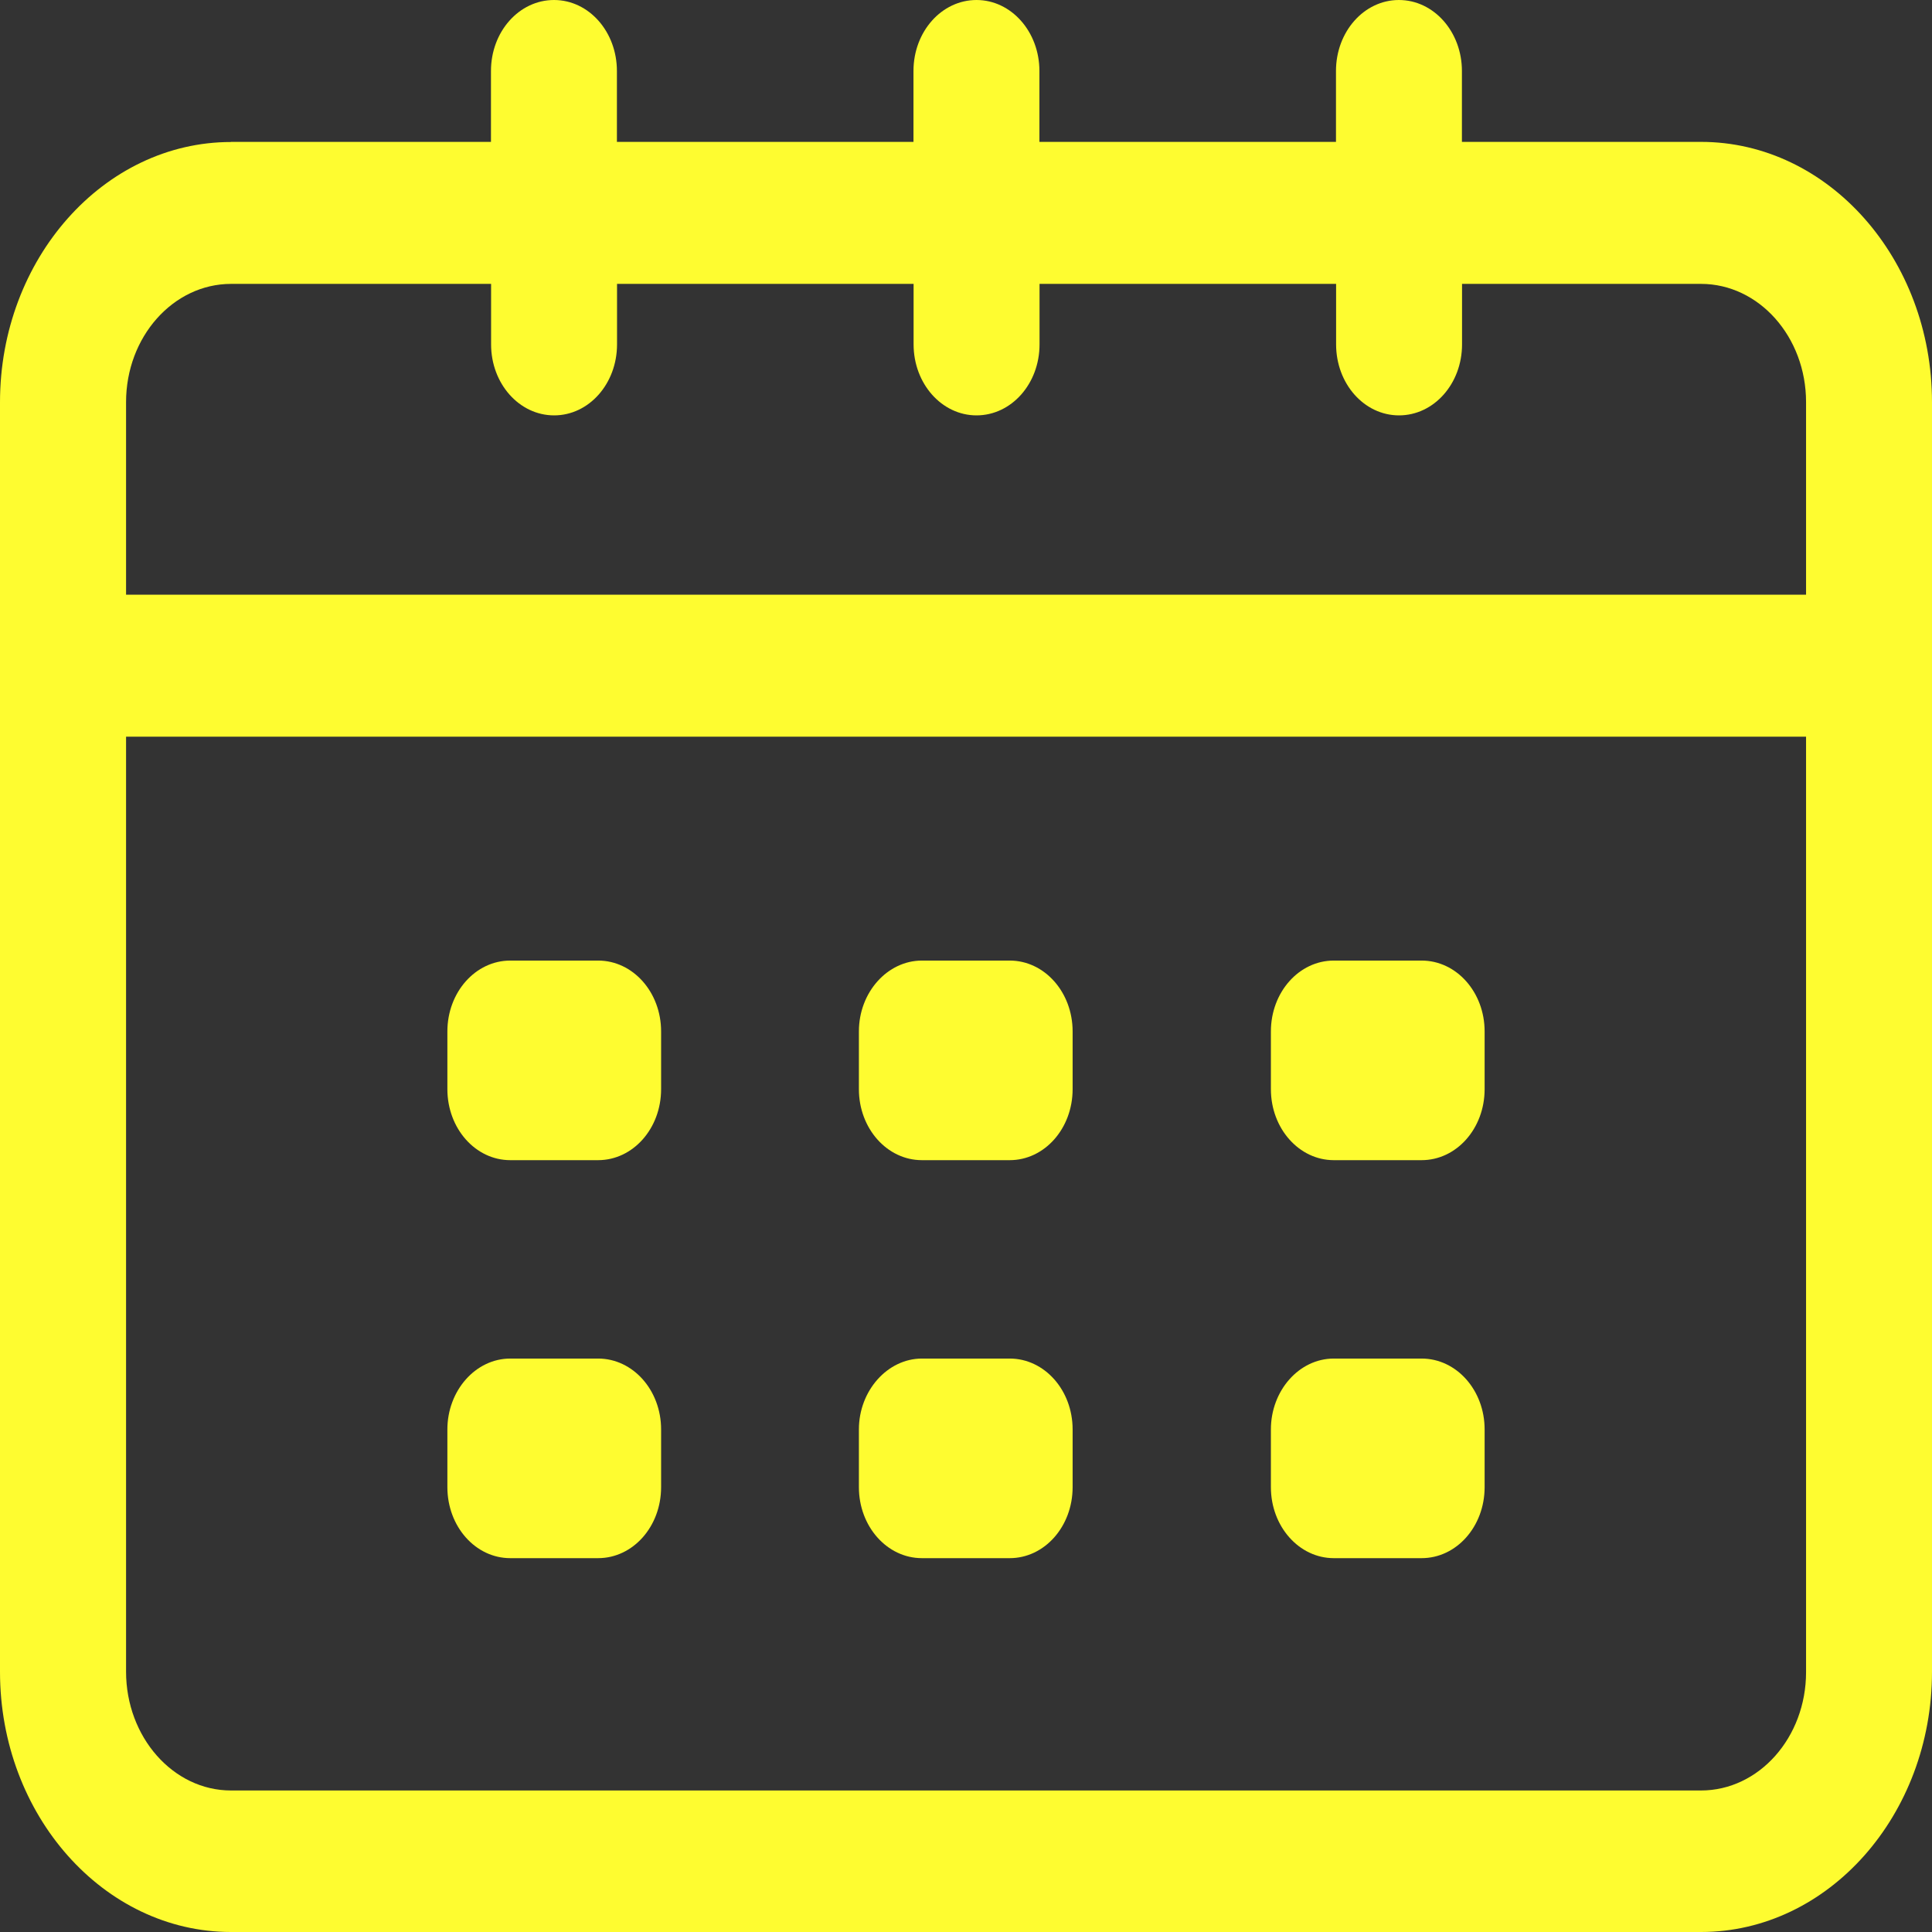
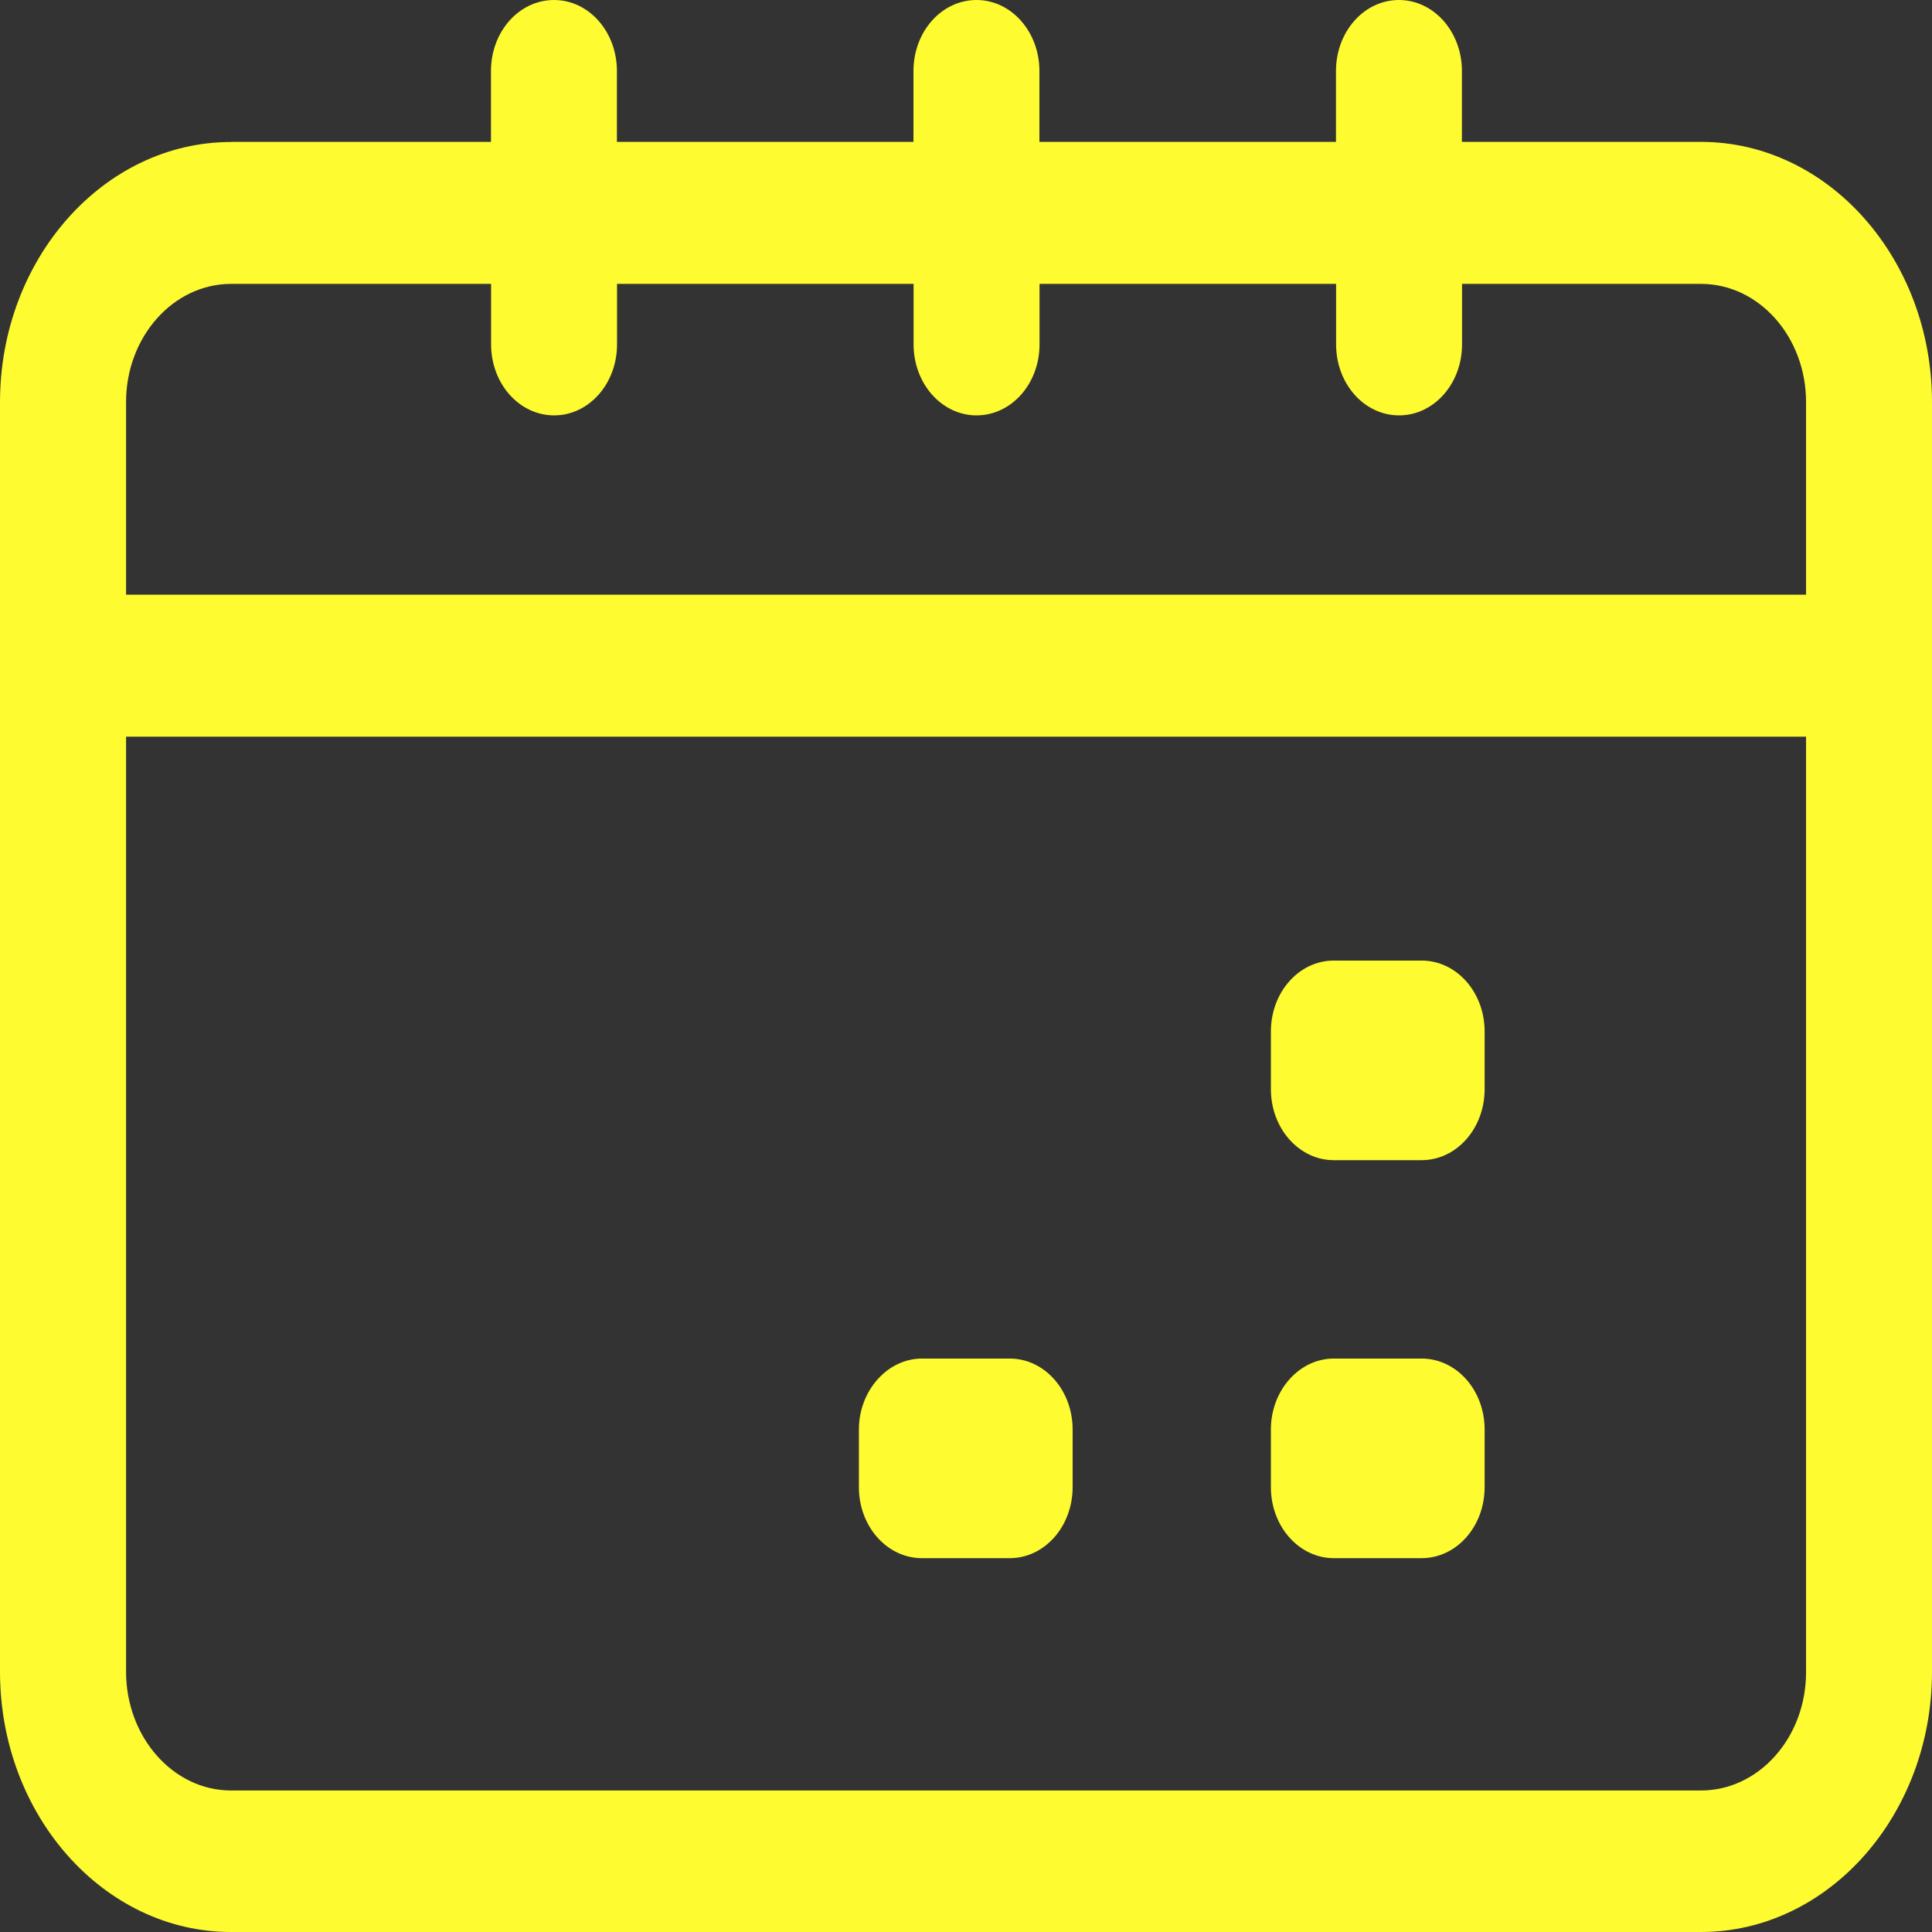
<svg xmlns="http://www.w3.org/2000/svg" width="16" height="16" viewBox="0 0 16 16" fill="none">
  <rect x="0" y="0" width="16" height="16" fill="#333333" stroke="none" />
  <path d="M1.913 1.175H4.066V0.588C4.066 0.262 4.299 0 4.588 0C4.877 0 5.109 0.263 5.109 0.588V1.175H7.565V0.588C7.565 0.262 7.798 0 8.087 0C8.375 0 8.608 0.263 8.608 0.588V1.175H11.064V0.588C11.064 0.262 11.297 0 11.585 0C11.874 0 12.107 0.263 12.107 0.588V1.175H14.087C15.141 1.175 16 2.143 16 3.331V13.845C16 15.032 15.141 16 14.087 16H1.913C0.859 16 0 15.032 0 13.845V3.331C0 2.144 0.859 1.176 1.913 1.176L1.913 1.175ZM12.108 2.351V2.852C12.108 3.178 11.875 3.44 11.586 3.44C11.297 3.44 11.065 3.177 11.065 2.852V2.351H8.609V2.852C8.609 3.178 8.376 3.44 8.087 3.44C7.799 3.44 7.566 3.177 7.566 2.852V2.351H5.11V2.852C5.11 3.178 4.877 3.44 4.589 3.44C4.3 3.44 4.067 3.177 4.067 2.852V2.351H1.914C1.434 2.351 1.044 2.79 1.044 3.33V4.925H14.957V3.33C14.957 2.79 14.567 2.351 14.087 2.351H12.108ZM1.913 14.828H14.087C14.567 14.828 14.957 14.389 14.957 13.848V6.101H1.044V13.844C1.044 14.385 1.433 14.828 1.913 14.828V14.828Z" fill="#FEFC30" />
  <path d="M11.046 7.955H11.773C12.062 7.955 12.295 8.217 12.295 8.542V9.02C12.295 9.346 12.062 9.608 11.773 9.608H11.046C10.758 9.608 10.525 9.345 10.525 9.02V8.542C10.525 8.217 10.758 7.955 11.046 7.955Z" fill="#FEFC30" />
-   <path d="M7.635 7.955H8.362C8.65 7.955 8.883 8.217 8.883 8.542V9.02C8.883 9.346 8.65 9.608 8.362 9.608H7.635C7.346 9.608 7.113 9.345 7.113 9.02V8.542C7.113 8.217 7.35 7.955 7.635 7.955Z" fill="#FEFC30" />
-   <path d="M4.226 7.955H4.953C5.242 7.955 5.475 8.217 5.475 8.542V9.02C5.475 9.346 5.242 9.608 4.953 9.608H4.226C3.937 9.608 3.705 9.345 3.705 9.02V8.542C3.705 8.217 3.938 7.955 4.226 7.955Z" fill="#FEFC30" />
  <path d="M11.046 11.251H11.773C12.062 11.251 12.295 11.513 12.295 11.838V12.316C12.295 12.642 12.062 12.904 11.773 12.904H11.046C10.758 12.904 10.525 12.641 10.525 12.316V11.838C10.525 11.517 10.758 11.251 11.046 11.251Z" fill="#FEFC30" />
  <path d="M7.635 11.251H8.362C8.65 11.251 8.883 11.513 8.883 11.838V12.316C8.883 12.642 8.65 12.904 8.362 12.904H7.635C7.346 12.904 7.113 12.641 7.113 12.316V11.838C7.113 11.517 7.35 11.251 7.635 11.251Z" fill="#FEFC30" />
-   <path d="M4.226 11.251H4.953C5.242 11.251 5.475 11.513 5.475 11.838V12.316C5.475 12.642 5.242 12.904 4.953 12.904H4.226C3.937 12.904 3.705 12.641 3.705 12.316V11.838C3.705 11.517 3.938 11.251 4.226 11.251Z" fill="#FEFC30" />
</svg>